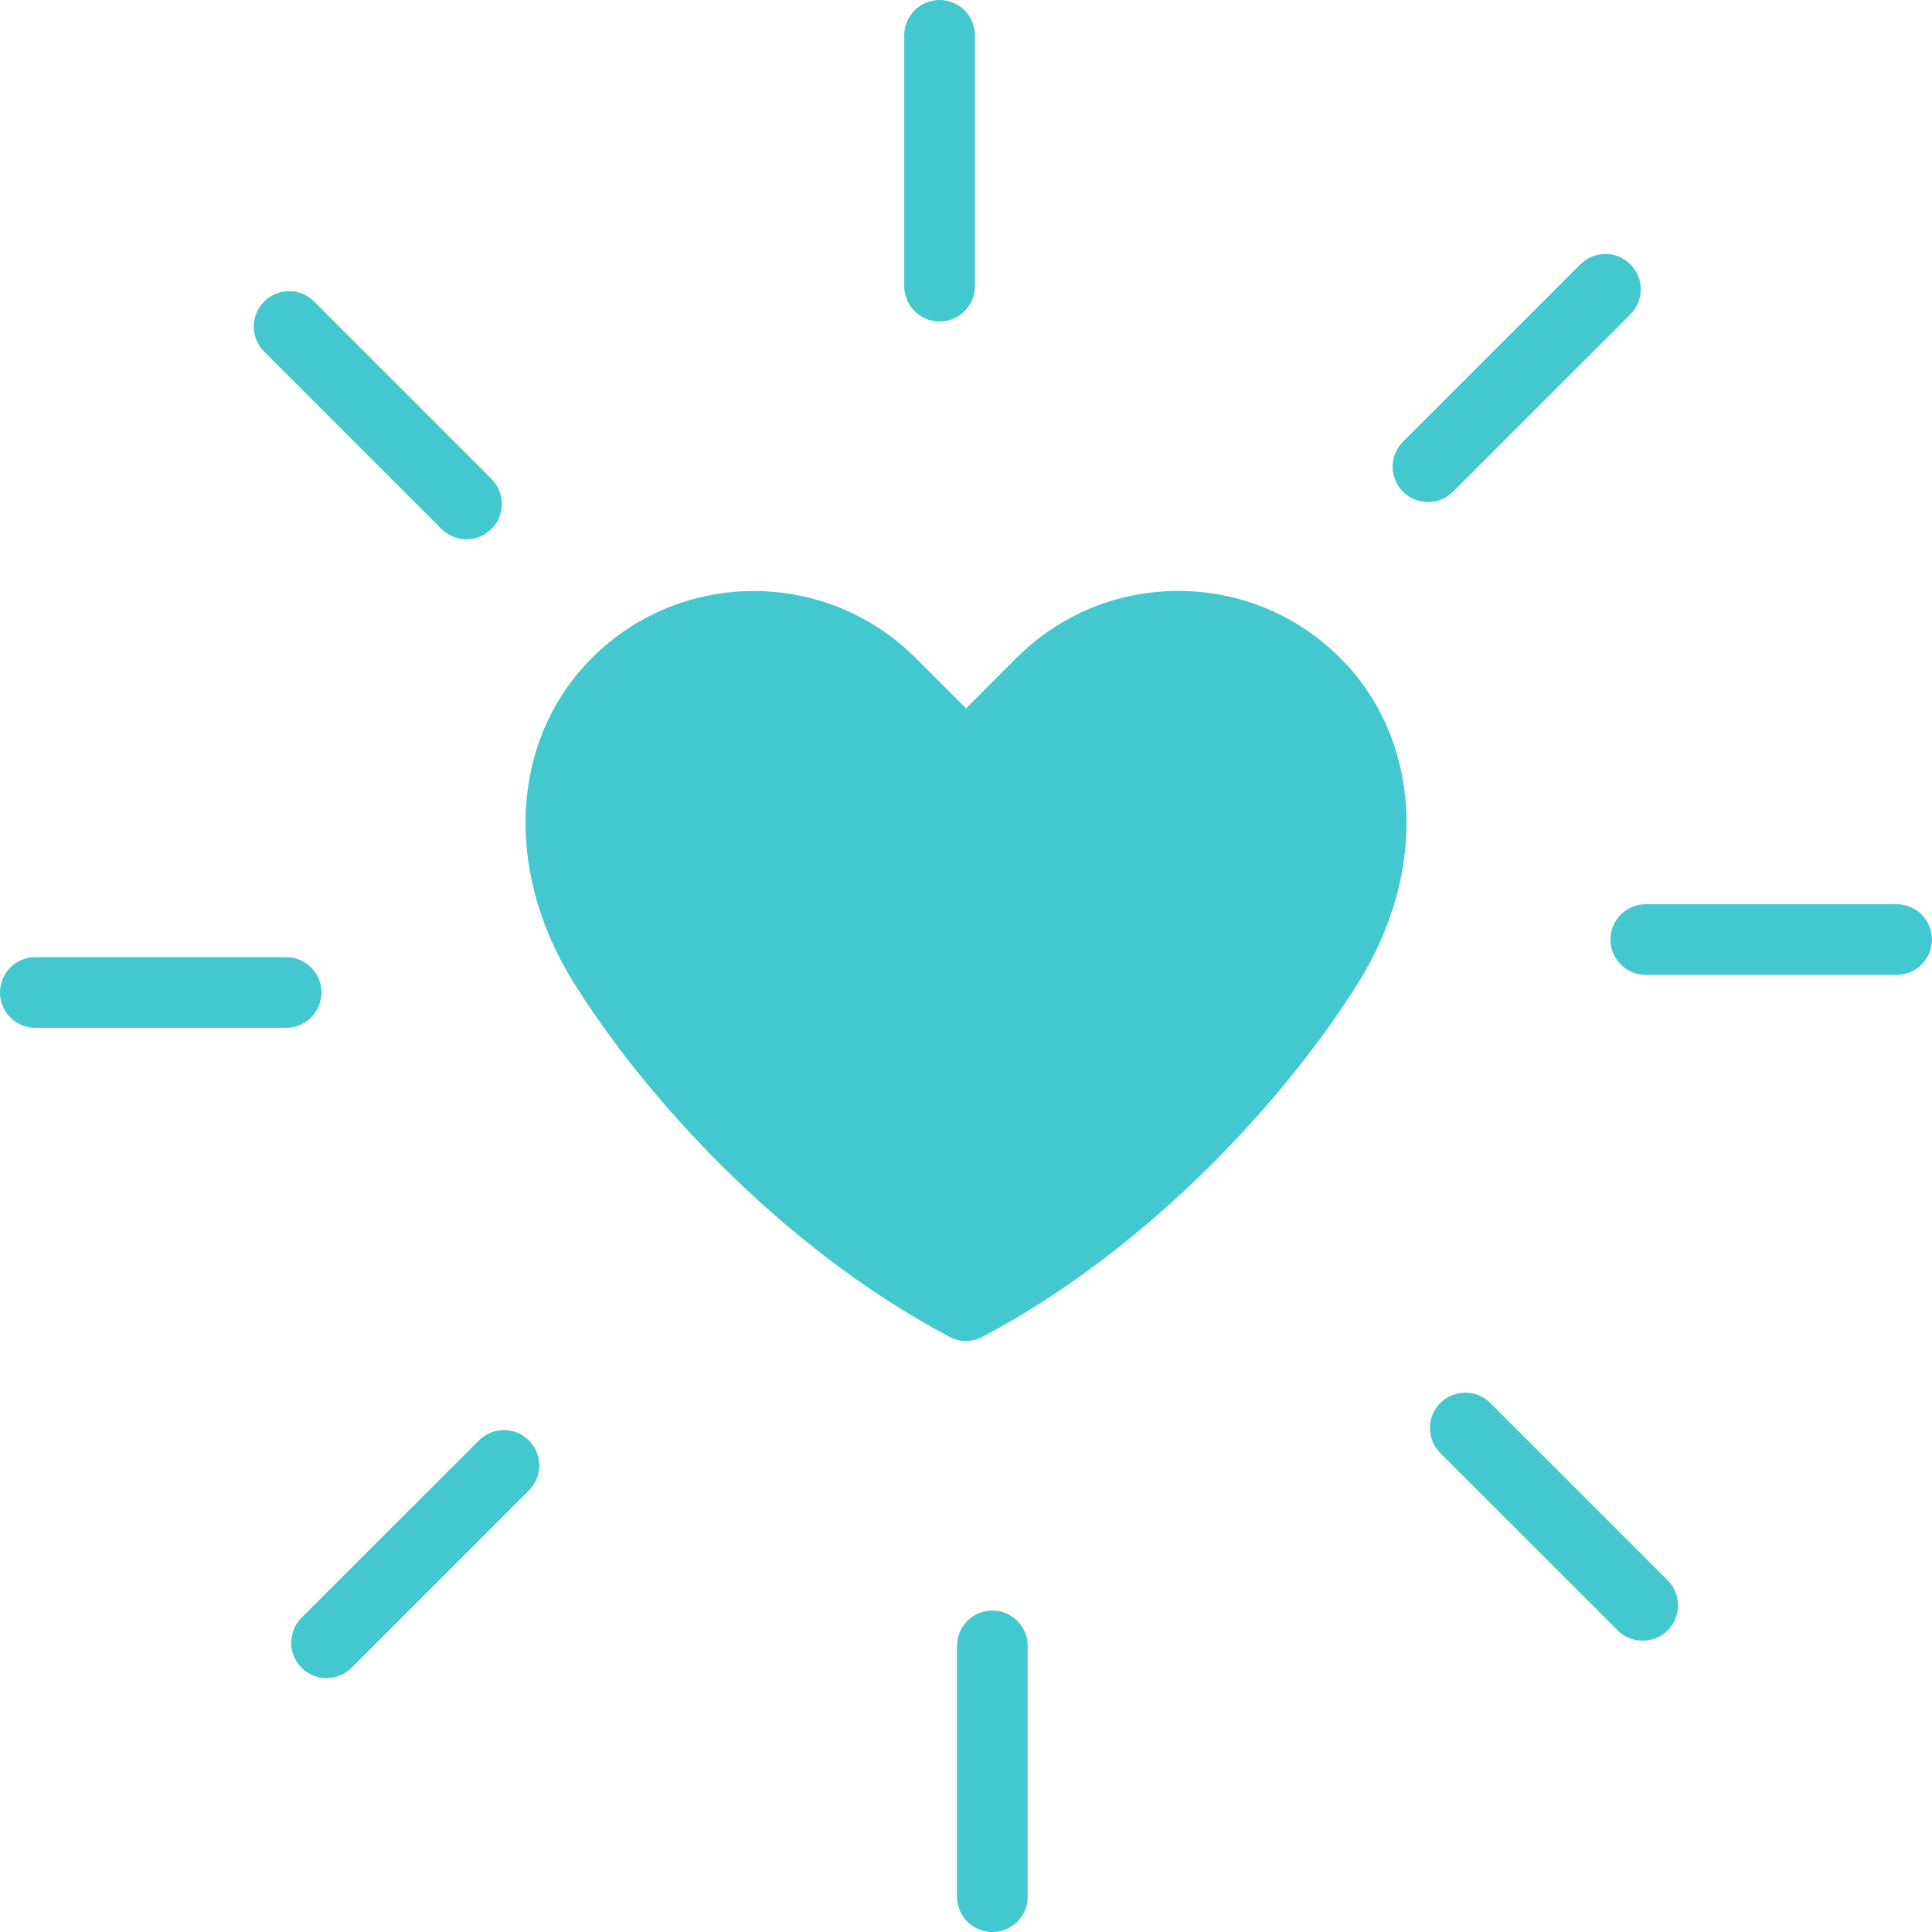
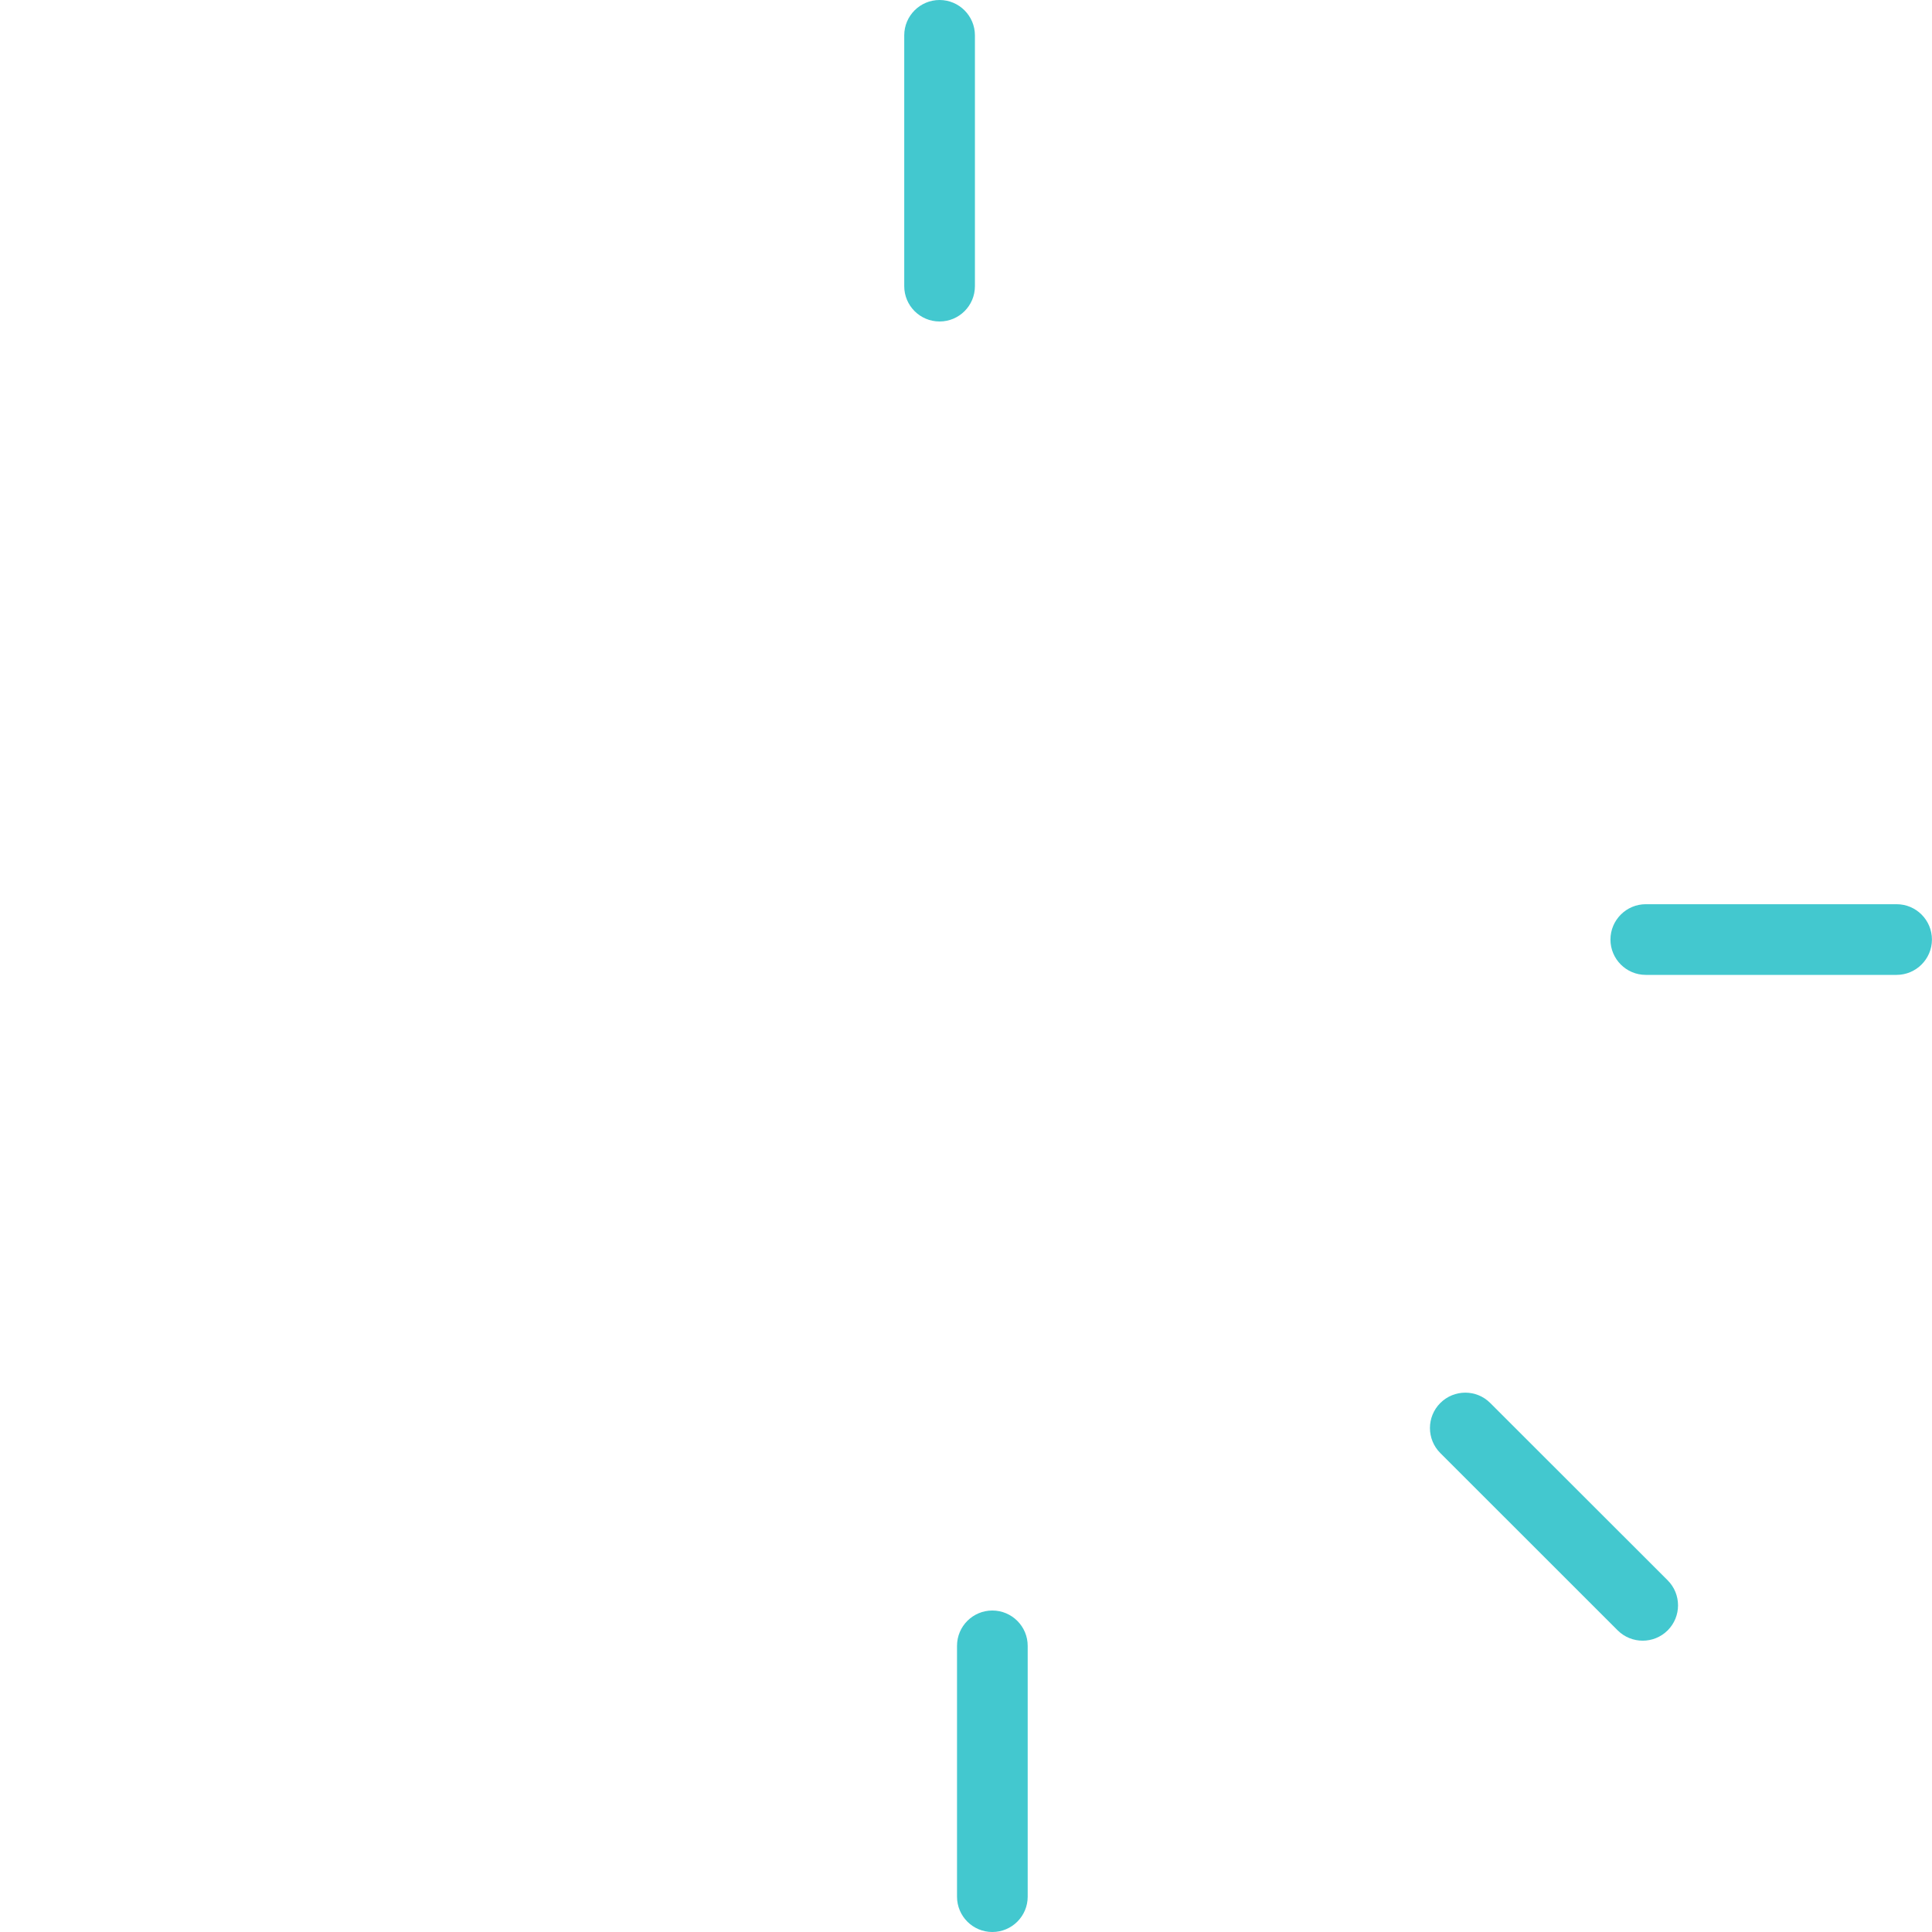
<svg xmlns="http://www.w3.org/2000/svg" width="60" height="60" fill="none">
  <g clip-path="url(#clip0_293_13082)">
-     <path d="M42.193 30.501C40.025 33.981 35.819 38.704 30.515 41.516C30.352 41.601 30.177 41.646 30.002 41.646C29.826 41.646 29.648 41.601 29.487 41.516C24.181 38.704 19.975 33.981 17.807 30.501C15.63 26.999 15.863 22.954 18.384 20.432C21.154 17.662 25.662 17.662 28.432 20.432L30.002 22.001L31.568 20.432C32.91 19.092 34.694 18.352 36.593 18.352C38.492 18.352 40.276 19.092 41.619 20.432C44.14 22.954 44.37 26.999 42.193 30.501Z" fill="#43C8CF" />
    <path d="M29.18 9.984C28.572 9.984 28.082 9.492 28.082 8.887V1.098C28.082 0.49 28.575 0 29.18 0C29.784 0 30.277 0.493 30.277 1.098V8.887C30.277 9.495 29.784 9.984 29.18 9.984Z" fill="#43C8CF" />
-     <path d="M14.489 16.749C14.208 16.749 13.927 16.643 13.712 16.428L8.203 10.919C7.774 10.49 7.774 9.794 8.203 9.365C8.632 8.936 9.328 8.936 9.754 9.365L15.263 14.874C15.693 15.304 15.693 15.999 15.263 16.428C15.049 16.643 14.767 16.749 14.486 16.749H14.489Z" fill="#43C8CF" />
-     <path d="M8.887 31.919H1.098C0.49 31.919 0 31.426 0 30.821C0 30.216 0.493 29.724 1.098 29.724H8.887C9.495 29.724 9.984 30.216 9.984 30.821C9.984 31.426 9.492 31.919 8.887 31.919Z" fill="#43C8CF" />
-     <path d="M10.142 52.115C9.861 52.115 9.58 52.009 9.365 51.795C8.936 51.365 8.936 50.67 9.365 50.24L14.874 44.734C15.304 44.305 15.999 44.305 16.425 44.734C16.855 45.163 16.855 45.859 16.425 46.288L10.916 51.795C10.701 52.009 10.42 52.115 10.139 52.115H10.142Z" fill="#43C8CF" />
    <path d="M30.818 60C30.21 60 29.721 59.507 29.721 58.902V51.113C29.721 50.505 30.214 50.016 30.818 50.016C31.423 50.016 31.916 50.508 31.916 51.113V58.902C31.916 59.51 31.423 60 30.818 60Z" fill="#43C8CF" />
    <path d="M51.017 50.953C50.735 50.953 50.454 50.847 50.239 50.633L44.73 45.126C44.301 44.697 44.301 44.001 44.73 43.572C45.16 43.143 45.855 43.143 46.281 43.572L51.791 49.078C52.22 49.508 52.22 50.203 51.791 50.633C51.576 50.847 51.295 50.953 51.014 50.953H51.017Z" fill="#43C8CF" />
    <path d="M58.9 30.276H51.111C50.504 30.276 50.014 29.783 50.014 29.179C50.014 28.574 50.507 28.081 51.111 28.081H58.9C59.508 28.081 59.998 28.574 59.998 29.179C59.998 29.783 59.505 30.276 58.9 30.276Z" fill="#43C8CF" />
-     <path d="M44.349 15.591C44.068 15.591 43.787 15.485 43.572 15.27C43.143 14.841 43.143 14.145 43.572 13.716L49.081 8.21C49.511 7.78 50.206 7.78 50.632 8.21C51.062 8.639 51.062 9.335 50.632 9.764L45.123 15.27C44.908 15.485 44.627 15.591 44.346 15.591H44.349Z" fill="#43C8CF" />
  </g>
  <defs>
    <clipPath id="clip0_293_13082">
      <rect width="60" height="60" fill="white" />
    </clipPath>
  </defs>
</svg>